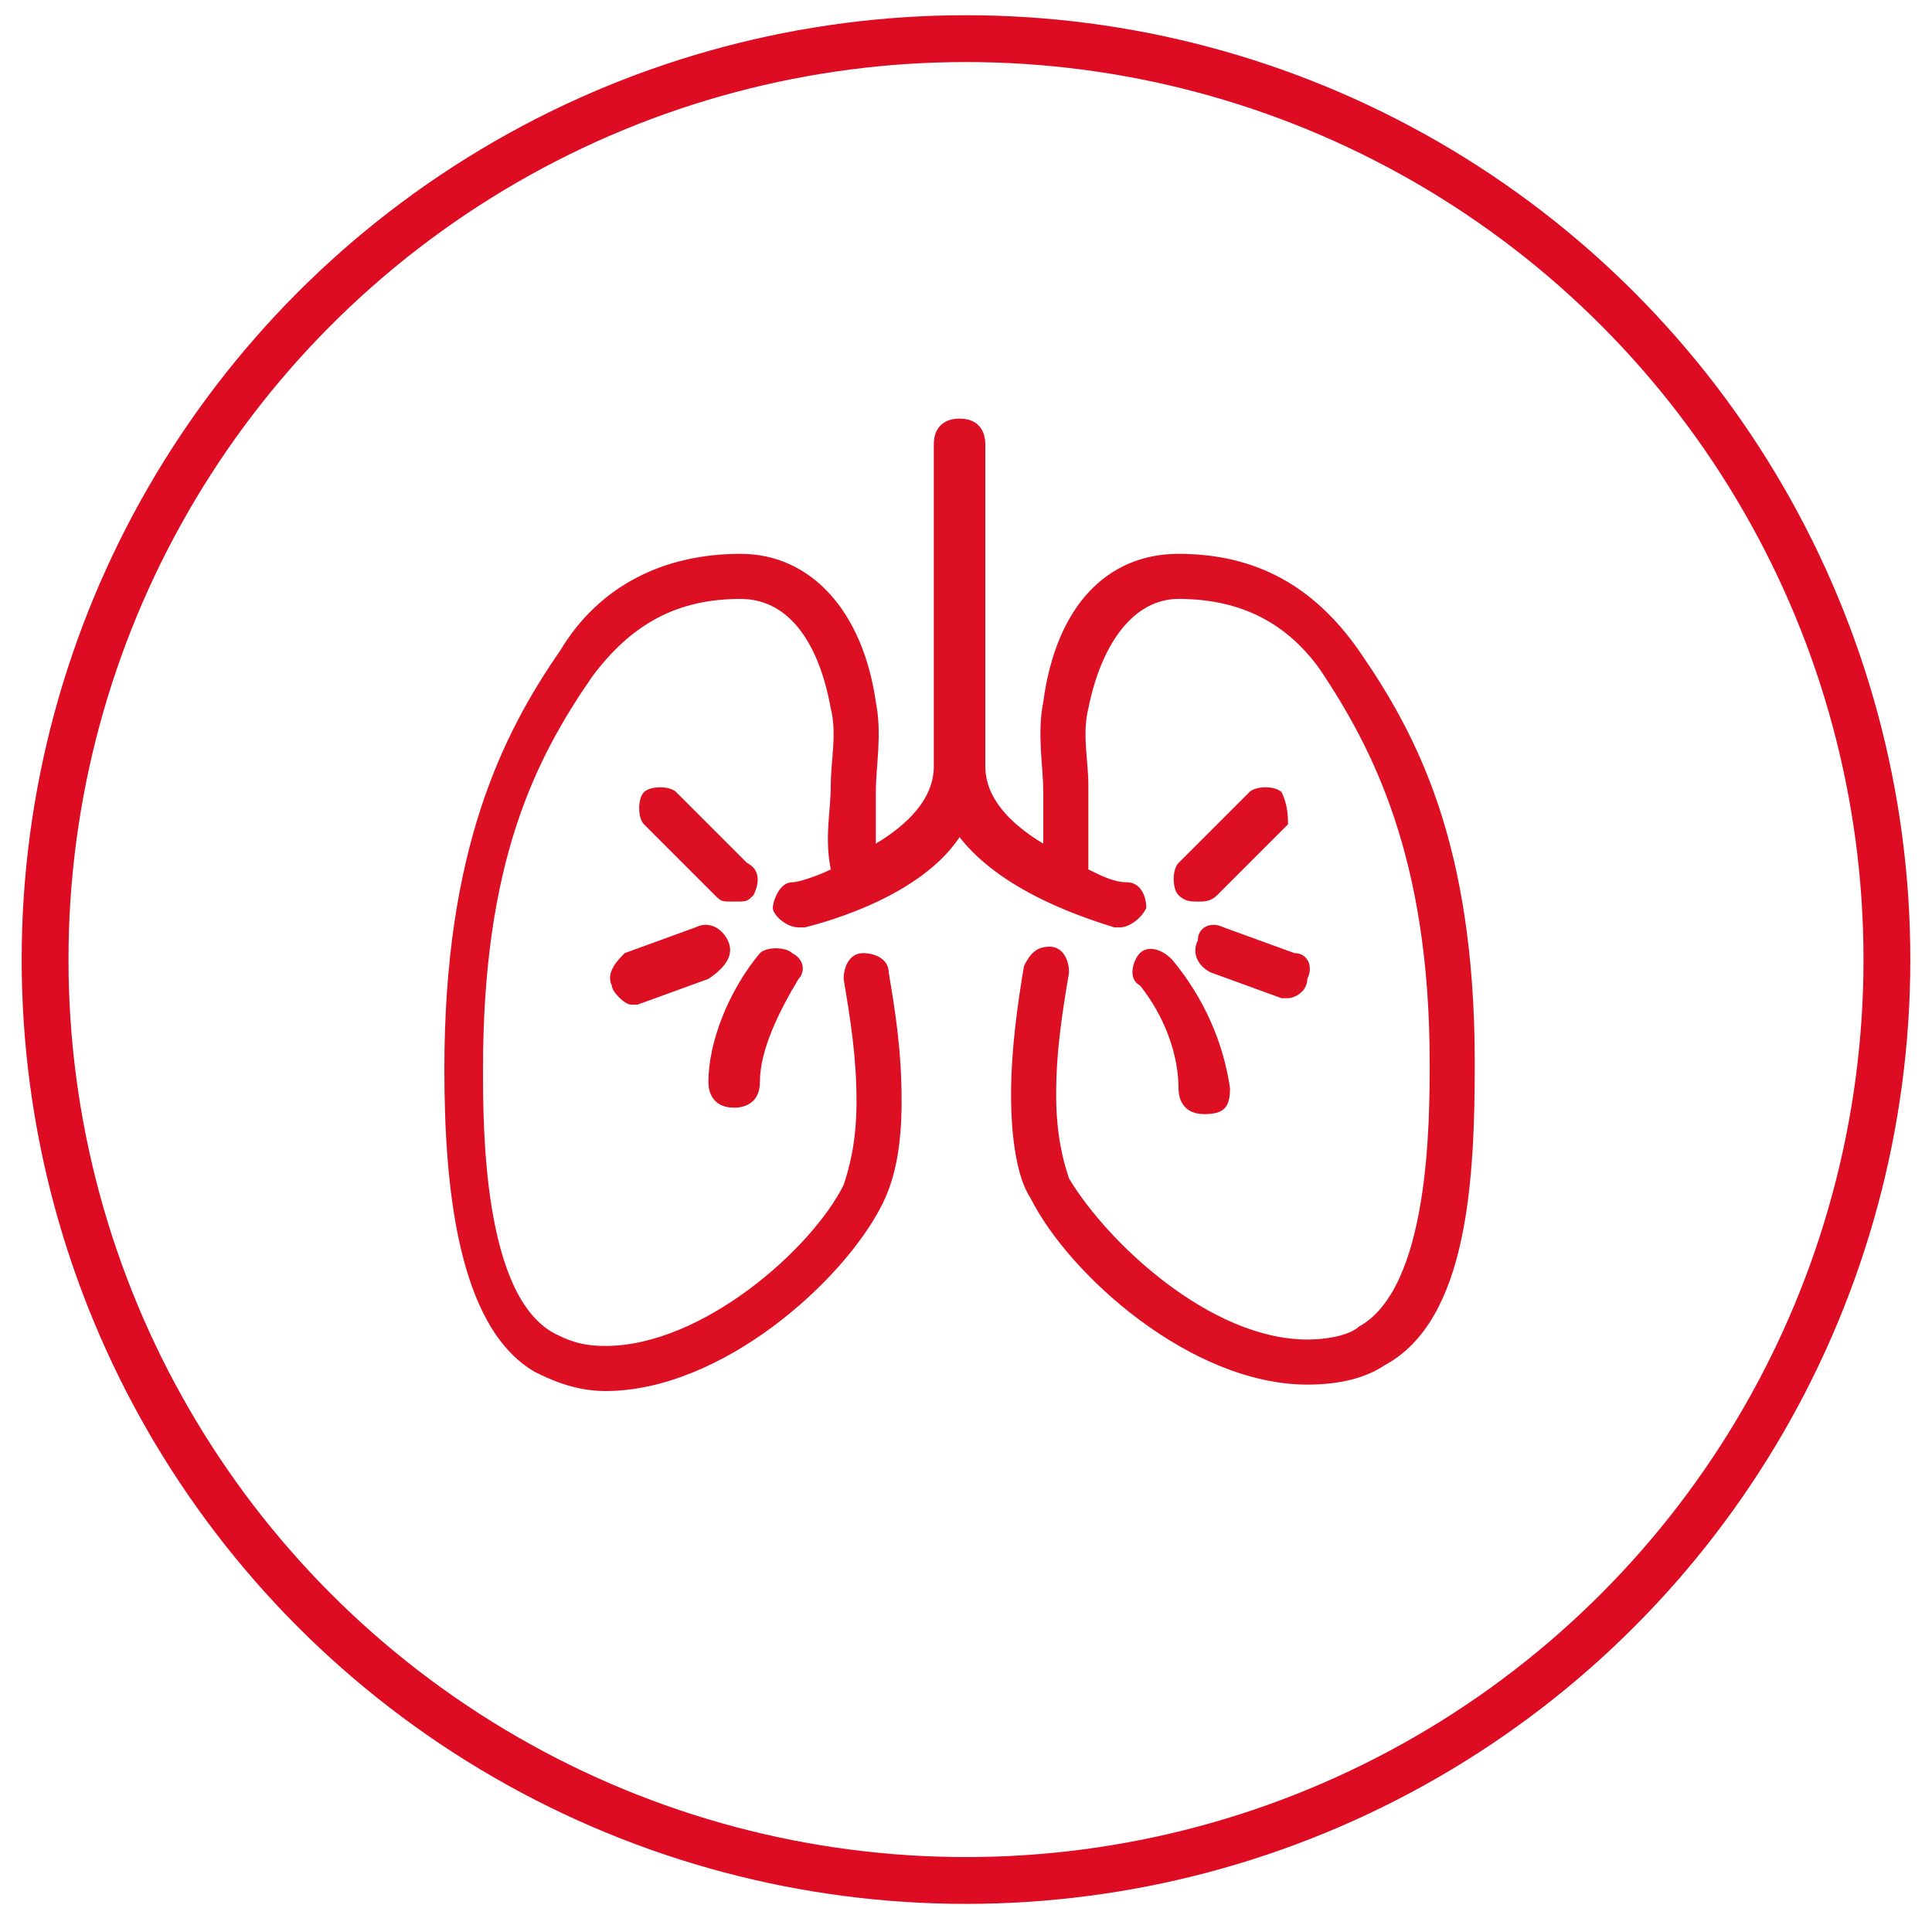
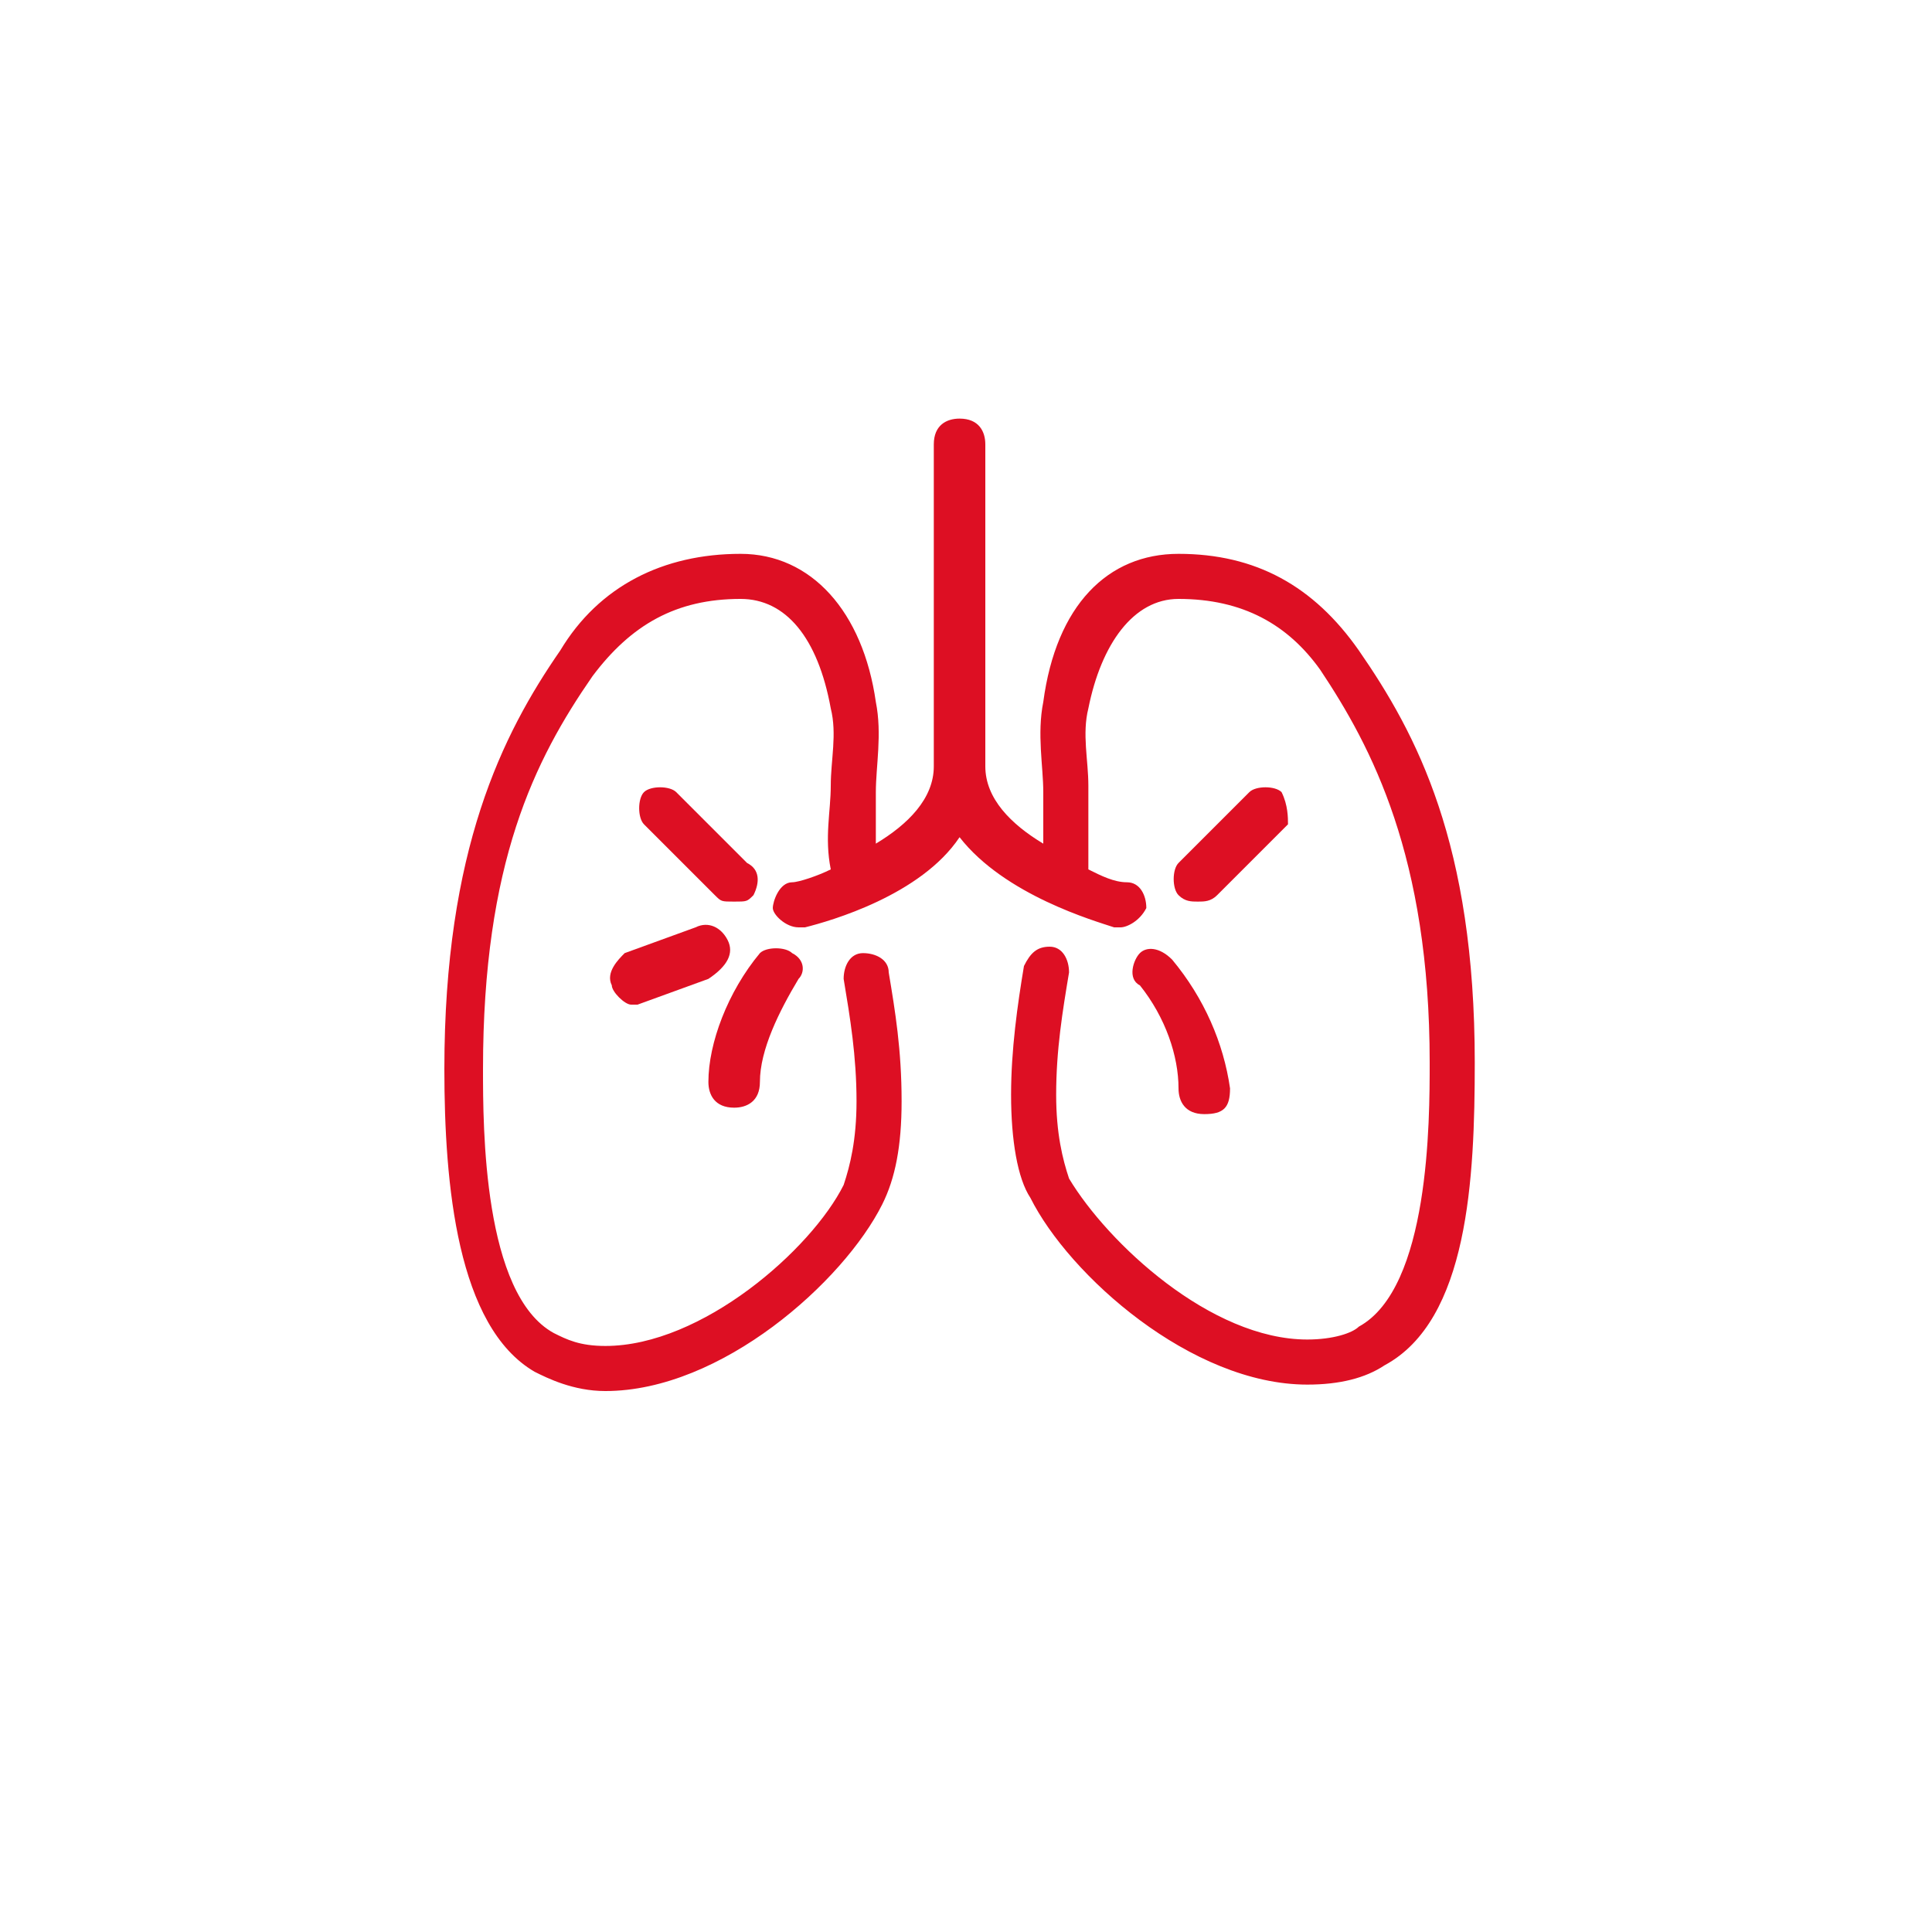
<svg xmlns="http://www.w3.org/2000/svg" id="Слой_1" x="0px" y="0px" viewBox="0 0 30 30" style="enable-background:new 0 0 30 30;" xml:space="preserve">
  <style type="text/css"> .st0{fill:none;stroke:#DD0C22;stroke-width:0.727;stroke-miterlimit:10;} .st1{display:none;fill:#FFFFFF;} .st2{fill:#DD0F23;} </style>
-   <circle class="st0" cx="15" cy="14.9" r="14.3" />
  <rect x="-6.1" class="st1" width="52" height="7.8" />
-   <rect x="-6.4" y="22.1" class="st1" width="52" height="7.8" />
  <g>
    <g>
      <g>
        <path class="st2" d="M21.1,10.1c-0.7-1-1.6-1.5-2.8-1.5c-1.1,0-1.9,0.8-2.1,2.3c-0.1,0.5,0,1,0,1.4c0,0.3,0,0.5,0,0.8 c-0.5-0.3-0.9-0.7-0.9-1.2v-5c0-0.2-0.1-0.4-0.4-0.4c-0.2,0-0.4,0.1-0.4,0.4v5c0,0.5-0.4,0.9-0.9,1.2c0-0.3,0-0.6,0-0.8 c0-0.4,0.1-0.9,0-1.4c-0.2-1.4-1-2.3-2.1-2.3c-1.2,0-2.2,0.5-2.8,1.5c-0.9,1.3-1.8,3.1-1.8,6.5c0,1.8,0.2,4,1.4,4.7 c0.2,0.1,0.6,0.3,1.1,0.3c1.8,0,3.7-1.7,4.3-2.9c0.2-0.4,0.3-0.9,0.3-1.6c0-0.8-0.1-1.4-0.2-2c0-0.2-0.2-0.3-0.4-0.3 c-0.2,0-0.3,0.2-0.3,0.4c0.1,0.6,0.2,1.2,0.2,1.9c0,0.6-0.1,1-0.2,1.3c-0.5,1-2.2,2.5-3.7,2.5c-0.4,0-0.6-0.1-0.8-0.2 c-1.1-0.6-1.1-3.2-1.1-4.1c0-3.2,0.8-4.8,1.7-6.1c0.6-0.8,1.3-1.2,2.3-1.2c0.7,0,1.2,0.6,1.4,1.7c0.1,0.4,0,0.8,0,1.2 c0,0.4-0.1,0.8,0,1.3c-0.2,0.1-0.5,0.2-0.6,0.2c-0.2,0-0.3,0.3-0.3,0.4c0,0.1,0.2,0.3,0.4,0.3c0,0,0.1,0,0.1,0 c0.4-0.1,1.8-0.5,2.4-1.4c0.7,0.9,2.1,1.3,2.4,1.4c0,0,0.1,0,0.1,0c0.1,0,0.3-0.1,0.4-0.3c0-0.2-0.1-0.4-0.3-0.4 s-0.4-0.1-0.6-0.2c0-0.5,0-0.9,0-1.3c0-0.4-0.1-0.8,0-1.2c0.2-1,0.7-1.7,1.4-1.7c1,0,1.7,0.4,2.2,1.1c0.8,1.2,1.7,2.9,1.7,6.1 c0,0.9,0,3.5-1.1,4.1c-0.1,0.1-0.4,0.2-0.8,0.2c-1.5,0-3.1-1.5-3.7-2.5c-0.1-0.3-0.2-0.7-0.2-1.3c0-0.7,0.1-1.3,0.2-1.9 c0-0.2-0.1-0.4-0.3-0.4S16,14.8,15.9,15c-0.1,0.6-0.2,1.3-0.2,2c0,0.7,0.1,1.3,0.3,1.6c0.6,1.2,2.5,2.9,4.3,2.9 c0.5,0,0.9-0.1,1.2-0.3c1.3-0.7,1.4-2.9,1.4-4.7C22.9,13.1,22,11.4,21.1,10.1z" />
      </g>
    </g>
    <g>
      <g>
        <path class="st2" d="M18.2,14.9c-0.2-0.2-0.4-0.2-0.5-0.1c-0.1,0.1-0.2,0.4,0,0.5c0.4,0.5,0.6,1.1,0.6,1.6c0,0.2,0.1,0.4,0.4,0.4 s0.4-0.1,0.4-0.4C19,16.2,18.7,15.5,18.2,14.9z" />
      </g>
    </g>
    <g>
      <g>
-         <path class="st2" d="M20.1,14.8L19,14.4c-0.2-0.1-0.4,0-0.4,0.2c-0.1,0.2,0,0.4,0.2,0.5l1.1,0.4c0,0,0.1,0,0.1,0 c0.1,0,0.3-0.1,0.3-0.3C20.4,15,20.3,14.8,20.1,14.8z" />
-       </g>
+         </g>
    </g>
    <g>
      <g>
        <path class="st2" d="M19.9,12.3c-0.1-0.1-0.4-0.1-0.5,0l-1.1,1.1c-0.1,0.1-0.1,0.4,0,0.5c0.1,0.1,0.2,0.1,0.3,0.1 c0.1,0,0.2,0,0.3-0.1l1.1-1.1C20,12.7,20,12.5,19.9,12.3z" />
      </g>
    </g>
    <g>
      <g>
        <path class="st2" d="M12.3,14.8c-0.1-0.1-0.4-0.1-0.5,0c-0.5,0.6-0.8,1.4-0.8,2c0,0.2,0.1,0.4,0.4,0.4c0.2,0,0.4-0.1,0.4-0.4 c0-0.5,0.3-1.1,0.6-1.6C12.5,15.1,12.5,14.9,12.3,14.8z" />
      </g>
    </g>
    <g>
      <g>
        <path class="st2" d="M11.3,14.6c-0.1-0.2-0.3-0.3-0.5-0.2l-1.1,0.4c-0.1,0.1-0.3,0.3-0.2,0.5c0,0.1,0.2,0.3,0.3,0.3 c0,0,0.1,0,0.1,0l1.1-0.4C11.3,15,11.4,14.8,11.3,14.6z" />
      </g>
    </g>
    <g>
      <g>
        <path class="st2" d="M11.6,13.4l-1.1-1.1c-0.1-0.1-0.4-0.1-0.5,0c-0.1,0.1-0.1,0.4,0,0.5l1.1,1.1c0.1,0.1,0.1,0.1,0.3,0.1 s0.2,0,0.3-0.1C11.8,13.7,11.8,13.5,11.6,13.4z" />
      </g>
    </g>
  </g>
</svg>